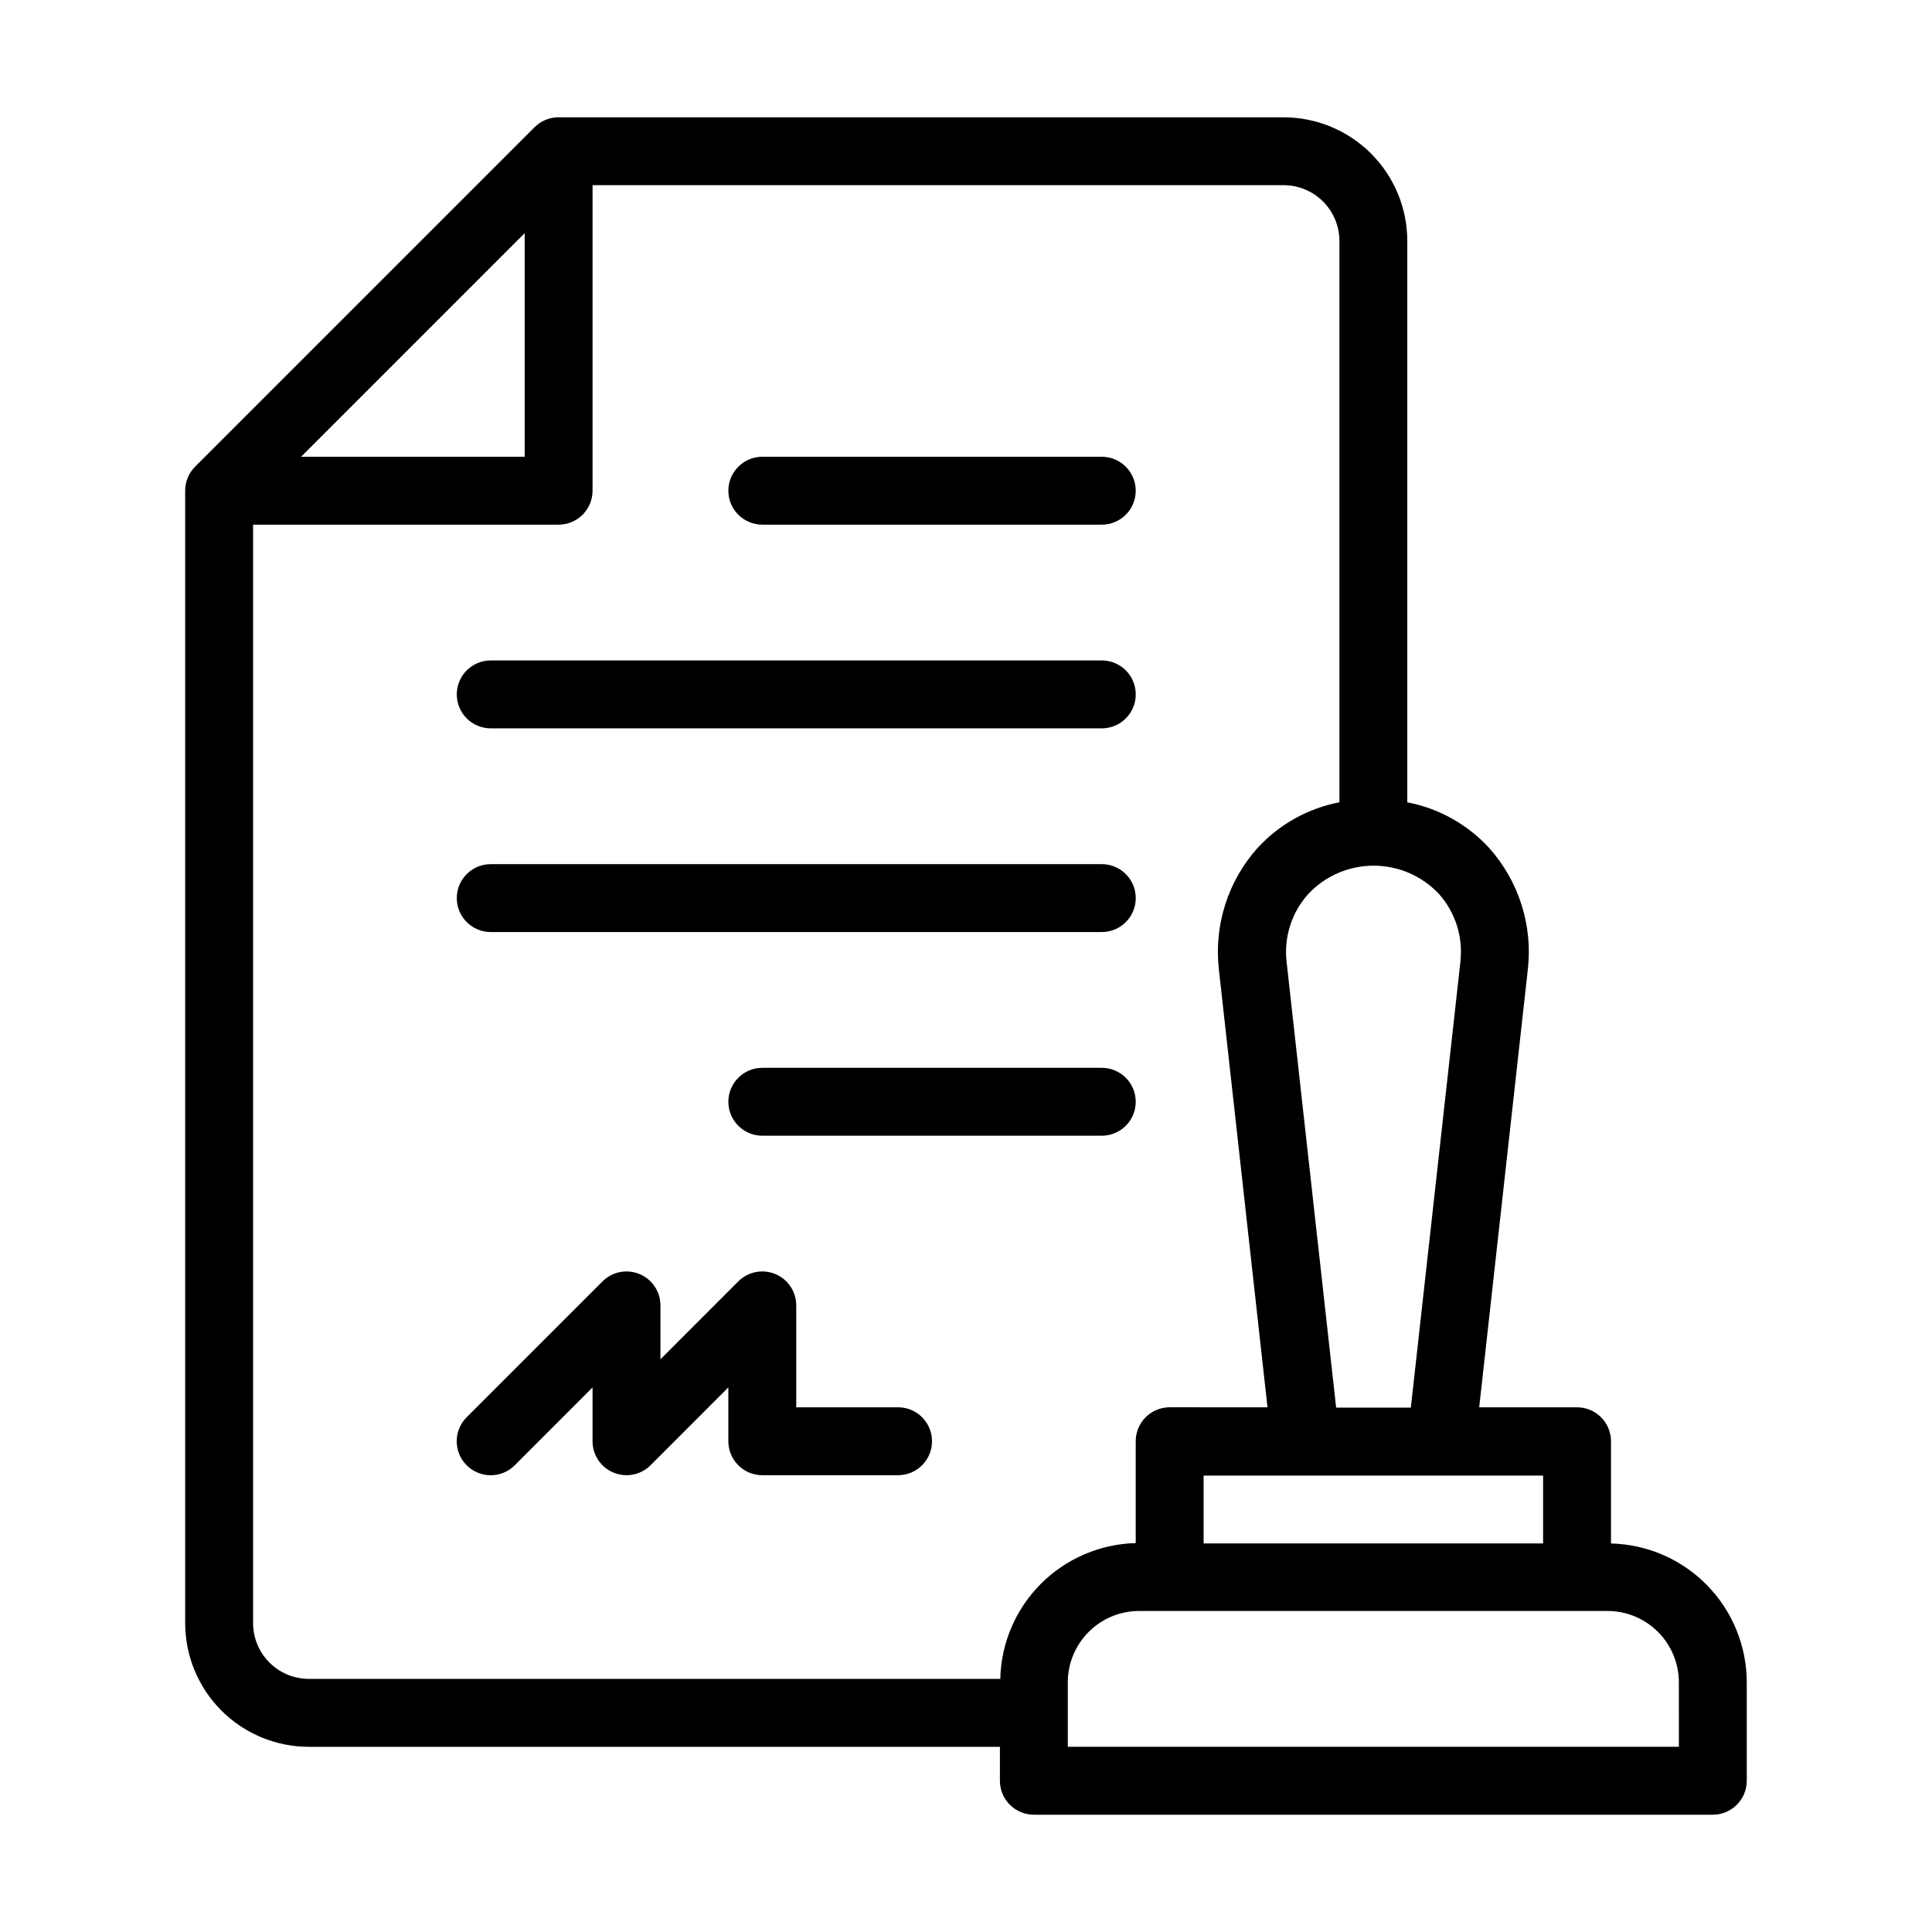
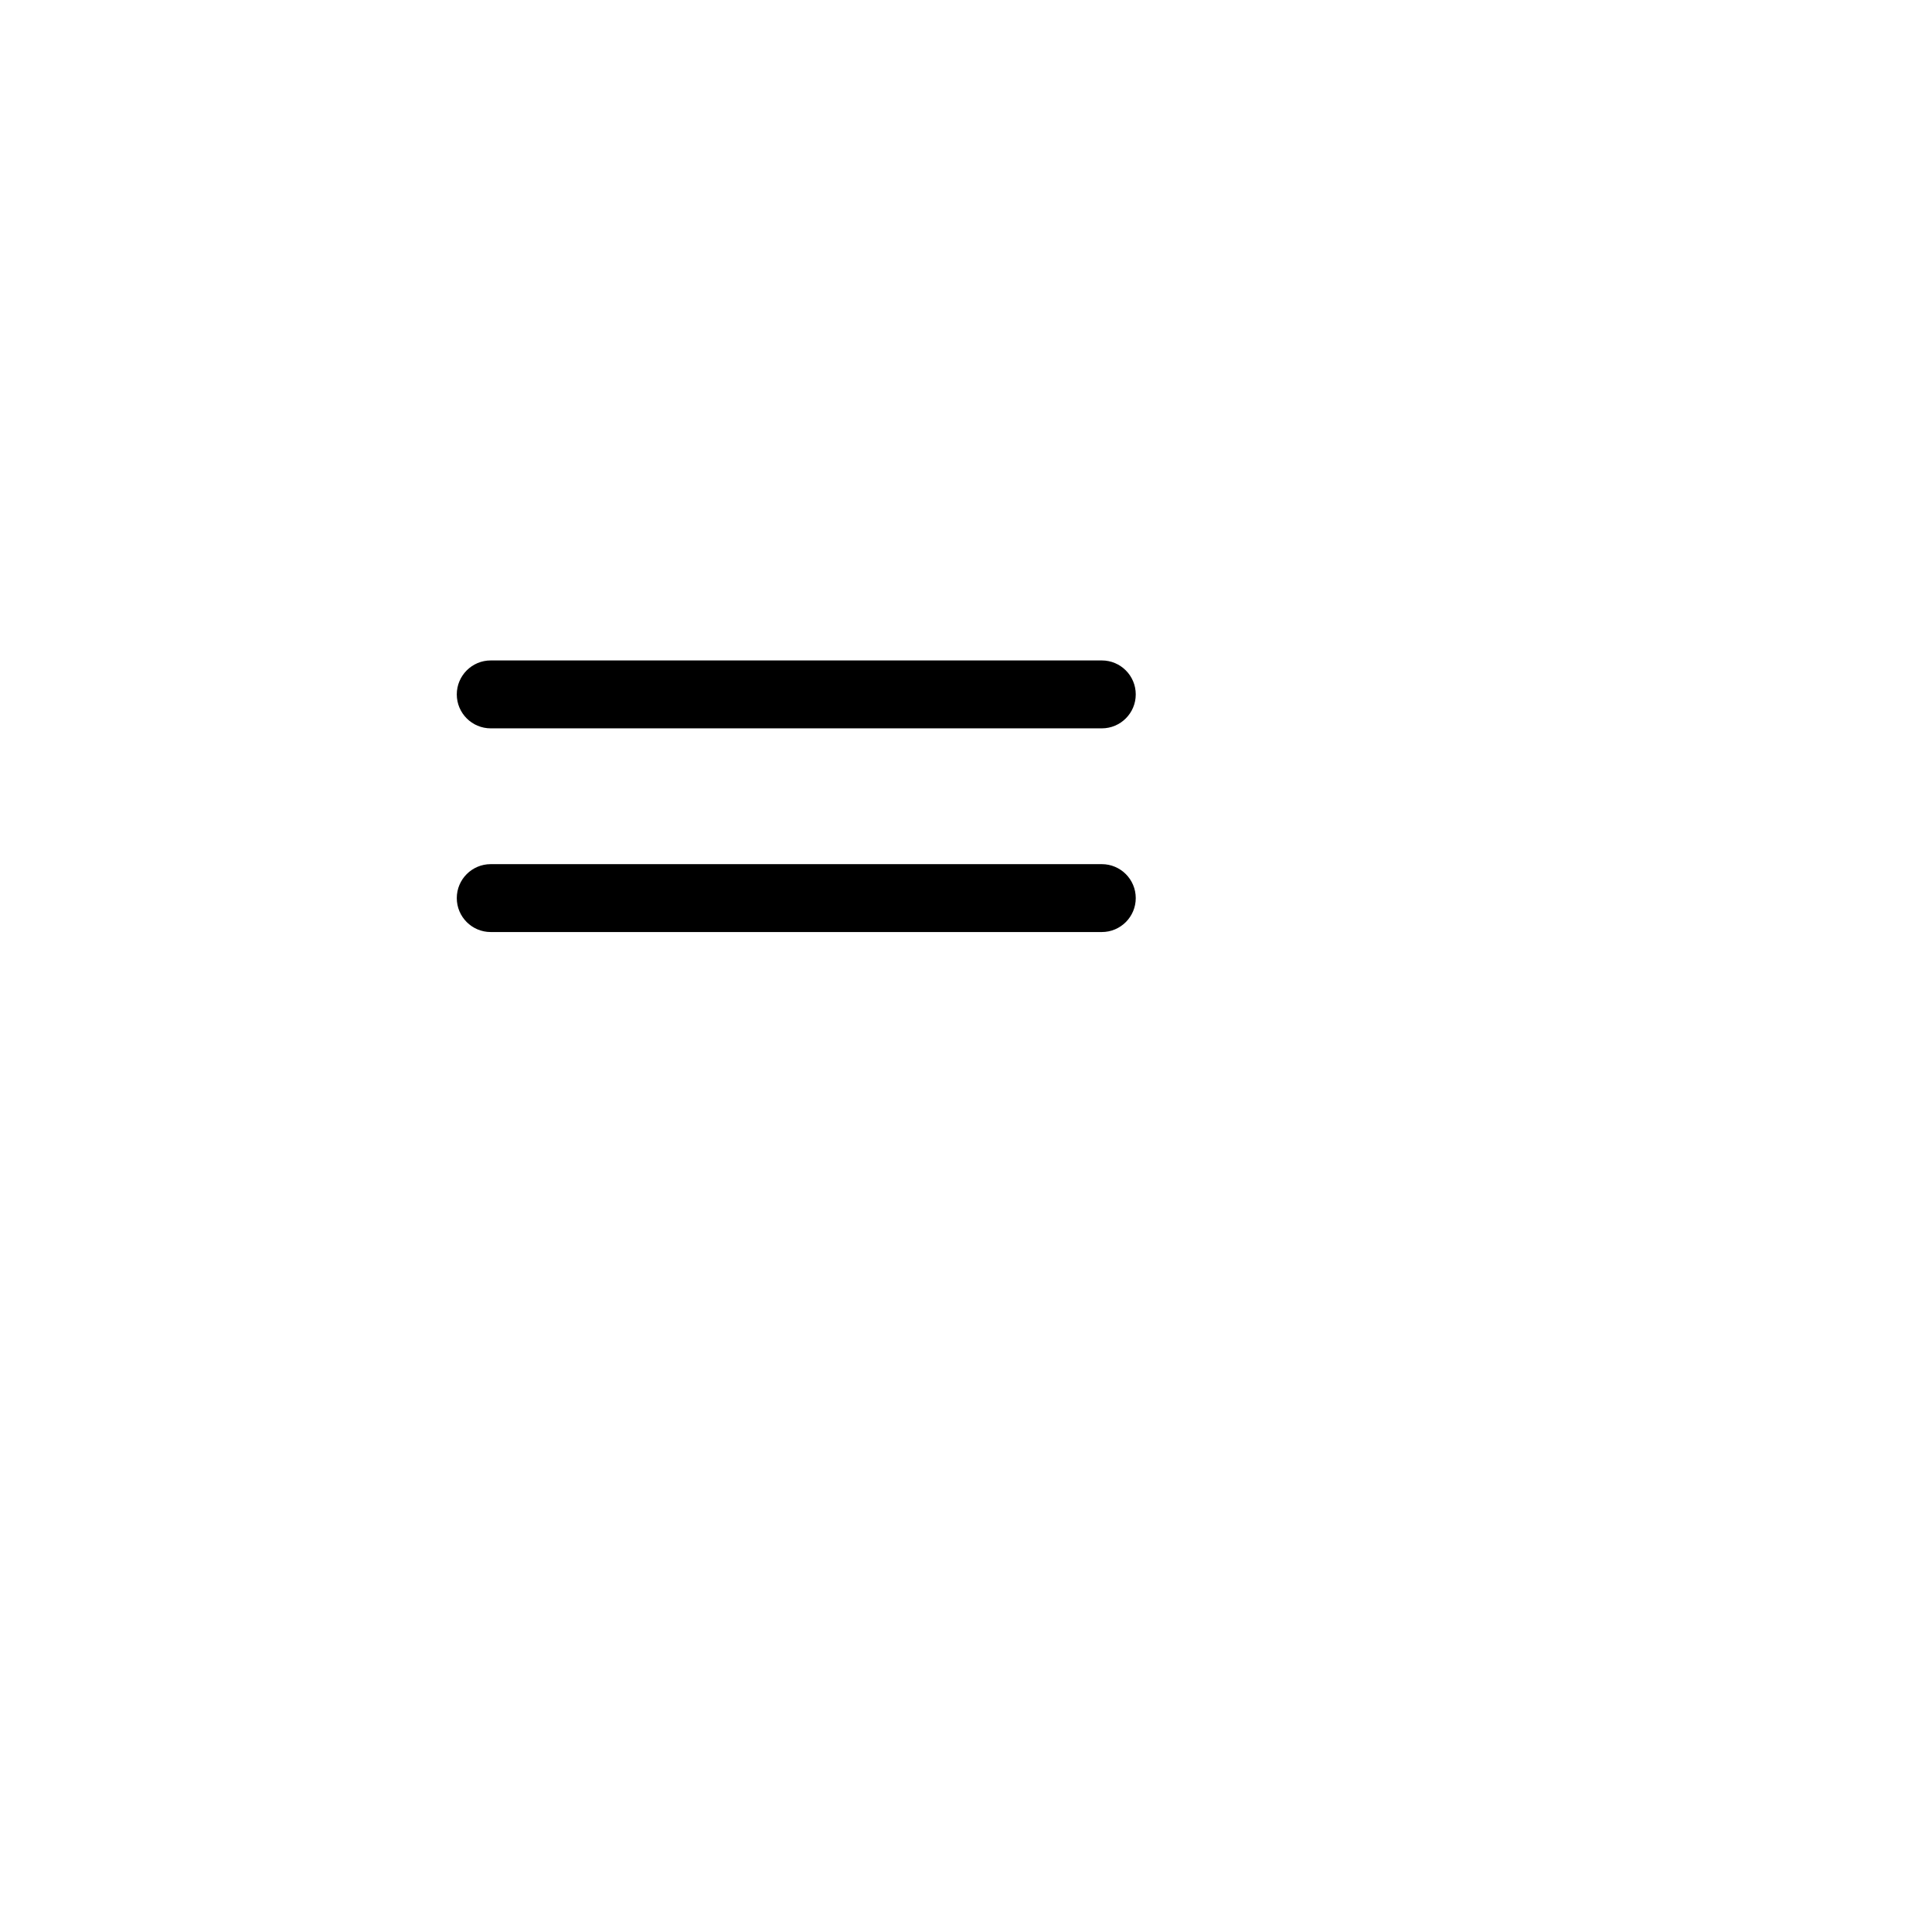
<svg xmlns="http://www.w3.org/2000/svg" fill="#000000" width="800px" height="800px" version="1.1" viewBox="144 144 512 512">
  <g>
-     <path d="m570.93 553.03v-27.082c0-2.383-0.949-4.672-2.633-6.359-1.688-1.688-3.977-2.637-6.363-2.637h-25.93l12.902-116.18v0.004c1.289-11.645-2.434-23.289-10.238-32.027-5.746-6.273-13.363-10.523-21.719-12.129v-148.77c-0.008-8.688-3.465-17.016-9.605-23.156-6.144-6.144-14.473-9.598-23.16-9.609h-192.15c-2.387-0.004-4.68 0.941-6.371 2.629l-89.965 89.965c-1.688 1.691-2.629 3.984-2.625 6.371v300.11c0.008 8.684 3.465 17.016 9.605 23.156 6.144 6.144 14.473 9.598 23.16 9.609h183.15v8.996c0 2.387 0.945 4.672 2.633 6.359s3.977 2.637 6.363 2.637h179.93c2.387 0 4.676-0.949 6.363-2.637s2.637-3.973 2.637-6.359v-26.09c-0.02-9.617-3.789-18.844-10.512-25.719s-15.863-10.848-25.477-11.078zm-17.992 0h-89.965v-17.992h89.965zm-21.914-154.15-13.137 118.16h-19.793l-13.137-118.16c-0.746-6.551 1.355-13.105 5.777-17.992 4.484-4.773 10.742-7.477 17.293-7.477 6.547 0 12.805 2.703 17.289 7.477 4.371 4.879 6.445 11.395 5.703 17.902zm-247.98-193.09v59.254h-59.25zm126.04 383.13h-183.24c-3.918-0.004-7.672-1.562-10.441-4.332-2.769-2.769-4.328-6.523-4.332-10.438v-291.11h80.969c2.387 0 4.676-0.949 6.363-2.637s2.633-3.973 2.633-6.359v-80.969h183.15c3.918 0.004 7.672 1.562 10.441 4.332 2.769 2.769 4.328 6.523 4.332 10.438v148.77c-8.355 1.605-15.969 5.856-21.719 12.129-7.801 8.738-11.523 20.383-10.238 32.027l12.902 116.18-25.93-0.004c-4.969 0-8.996 4.027-8.996 8.996v26.992c-9.461 0.238-18.465 4.109-25.148 10.809-6.684 6.699-10.531 15.715-10.746 25.176zm179.84 17.992h-161.94v-17.094l-0.004 0.004c0.004-5.012 1.996-9.812 5.539-13.355 3.543-3.543 8.344-5.535 13.355-5.539h124.15c5.008 0.004 9.812 1.996 13.352 5.539 3.543 3.543 5.535 8.344 5.539 13.355z" />
-     <path d="m382 516.95h-26.988v-26.988c0.008-3.644-2.188-6.934-5.551-8.328-3.367-1.395-7.242-0.621-9.816 1.957l-20.621 20.641v-14.27c0.008-3.644-2.184-6.934-5.551-8.328-3.363-1.395-7.242-0.621-9.812 1.957l-35.988 35.988c-3.516 3.516-3.516 9.219 0 12.738 3.519 3.519 9.223 3.519 12.738 0l20.621-20.637v14.266c0 3.641 2.195 6.922 5.562 8.316 1.086 0.453 2.254 0.684 3.434 0.684 2.391 0.004 4.68-0.941 6.371-2.629l20.621-20.637v14.266c0 2.387 0.945 4.676 2.633 6.363s3.977 2.637 6.363 2.637h35.988-0.004c4.969 0 8.996-4.031 8.996-9s-4.027-8.996-8.996-8.996z" />
    <path d="m274.05 337.02h161.94c4.969 0 8.996-4.027 8.996-8.996s-4.027-9-8.996-9h-161.94c-4.969 0-8.996 4.031-8.996 9s4.027 8.996 8.996 8.996z" />
    <path d="m274.05 391h161.94c4.969 0 8.996-4.027 8.996-8.996s-4.027-8.996-8.996-8.996h-161.94c-4.969 0-8.996 4.027-8.996 8.996s4.027 8.996 8.996 8.996z" />
-     <path d="m444.98 435.98c0-2.387-0.945-4.676-2.633-6.359-1.688-1.688-3.977-2.637-6.363-2.637h-89.965c-4.969 0-8.996 4.027-8.996 8.996s4.027 8.996 8.996 8.996h89.965c2.387 0 4.676-0.945 6.363-2.633s2.633-3.977 2.633-6.363z" />
-     <path d="m346.02 283.04h89.965c4.969 0 8.996-4.027 8.996-8.996s-4.027-8.996-8.996-8.996h-89.965c-4.969 0-8.996 4.027-8.996 8.996s4.027 8.996 8.996 8.996z" />
  </g>
</svg>